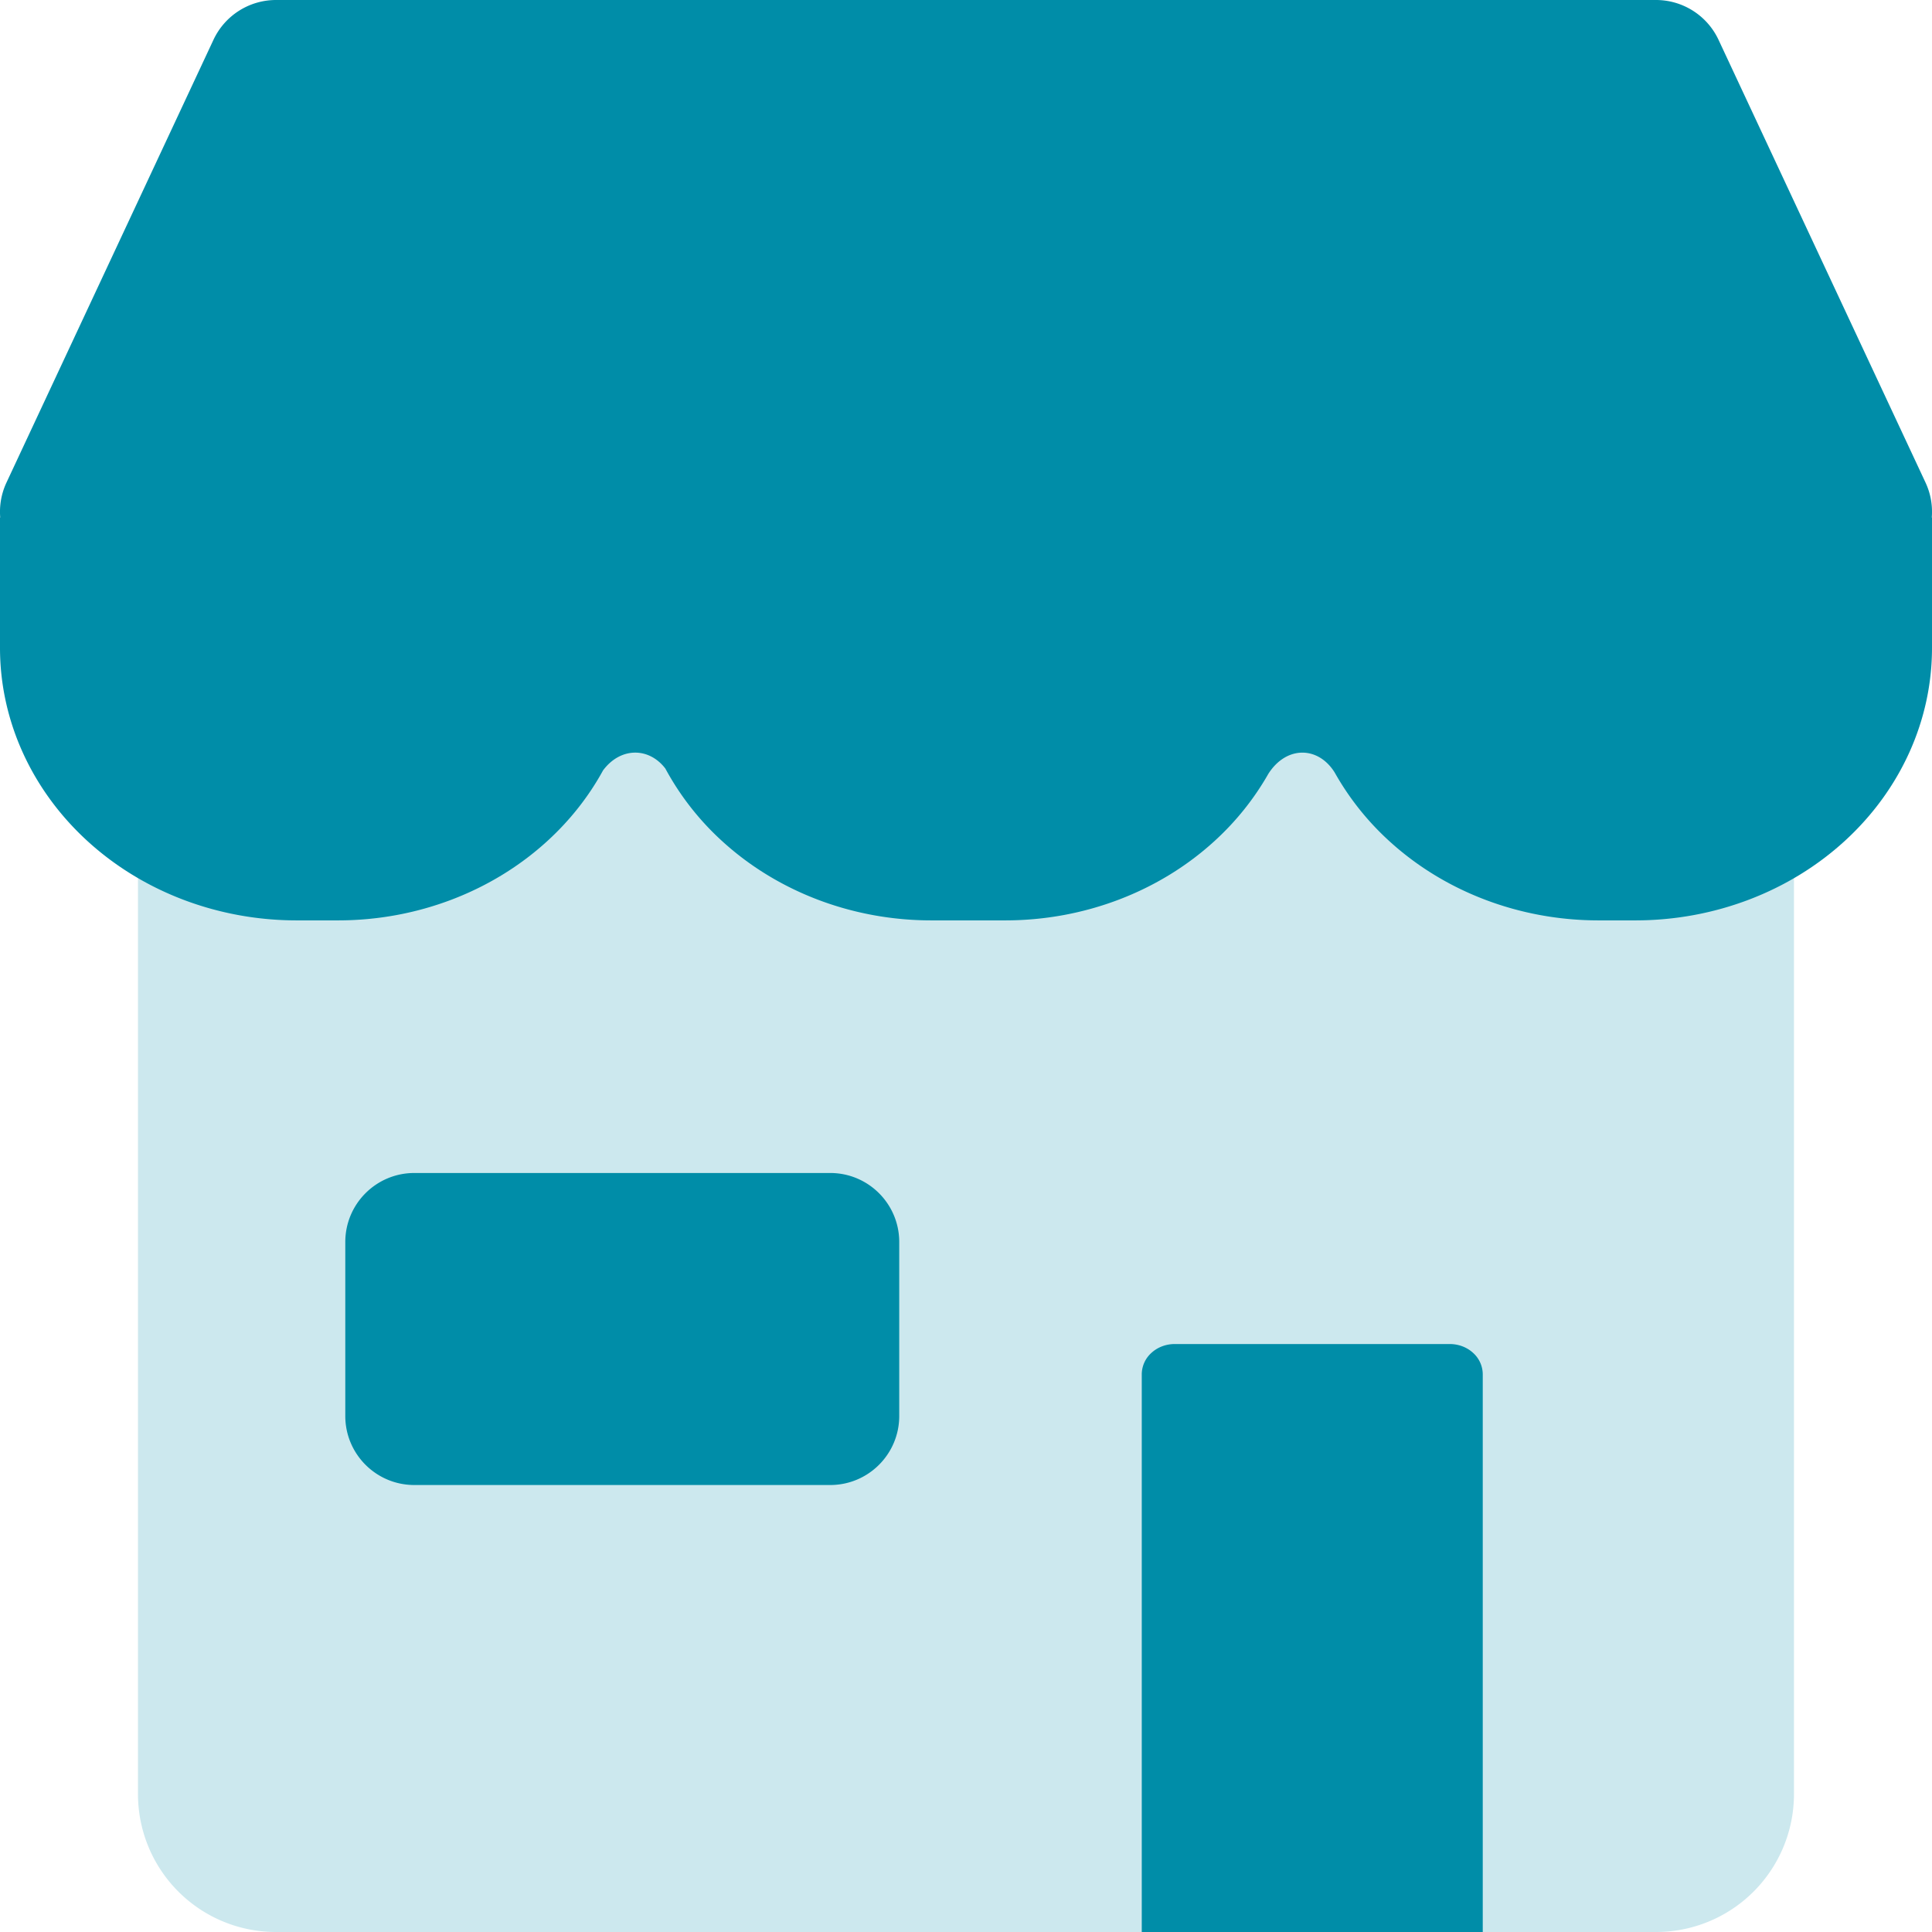
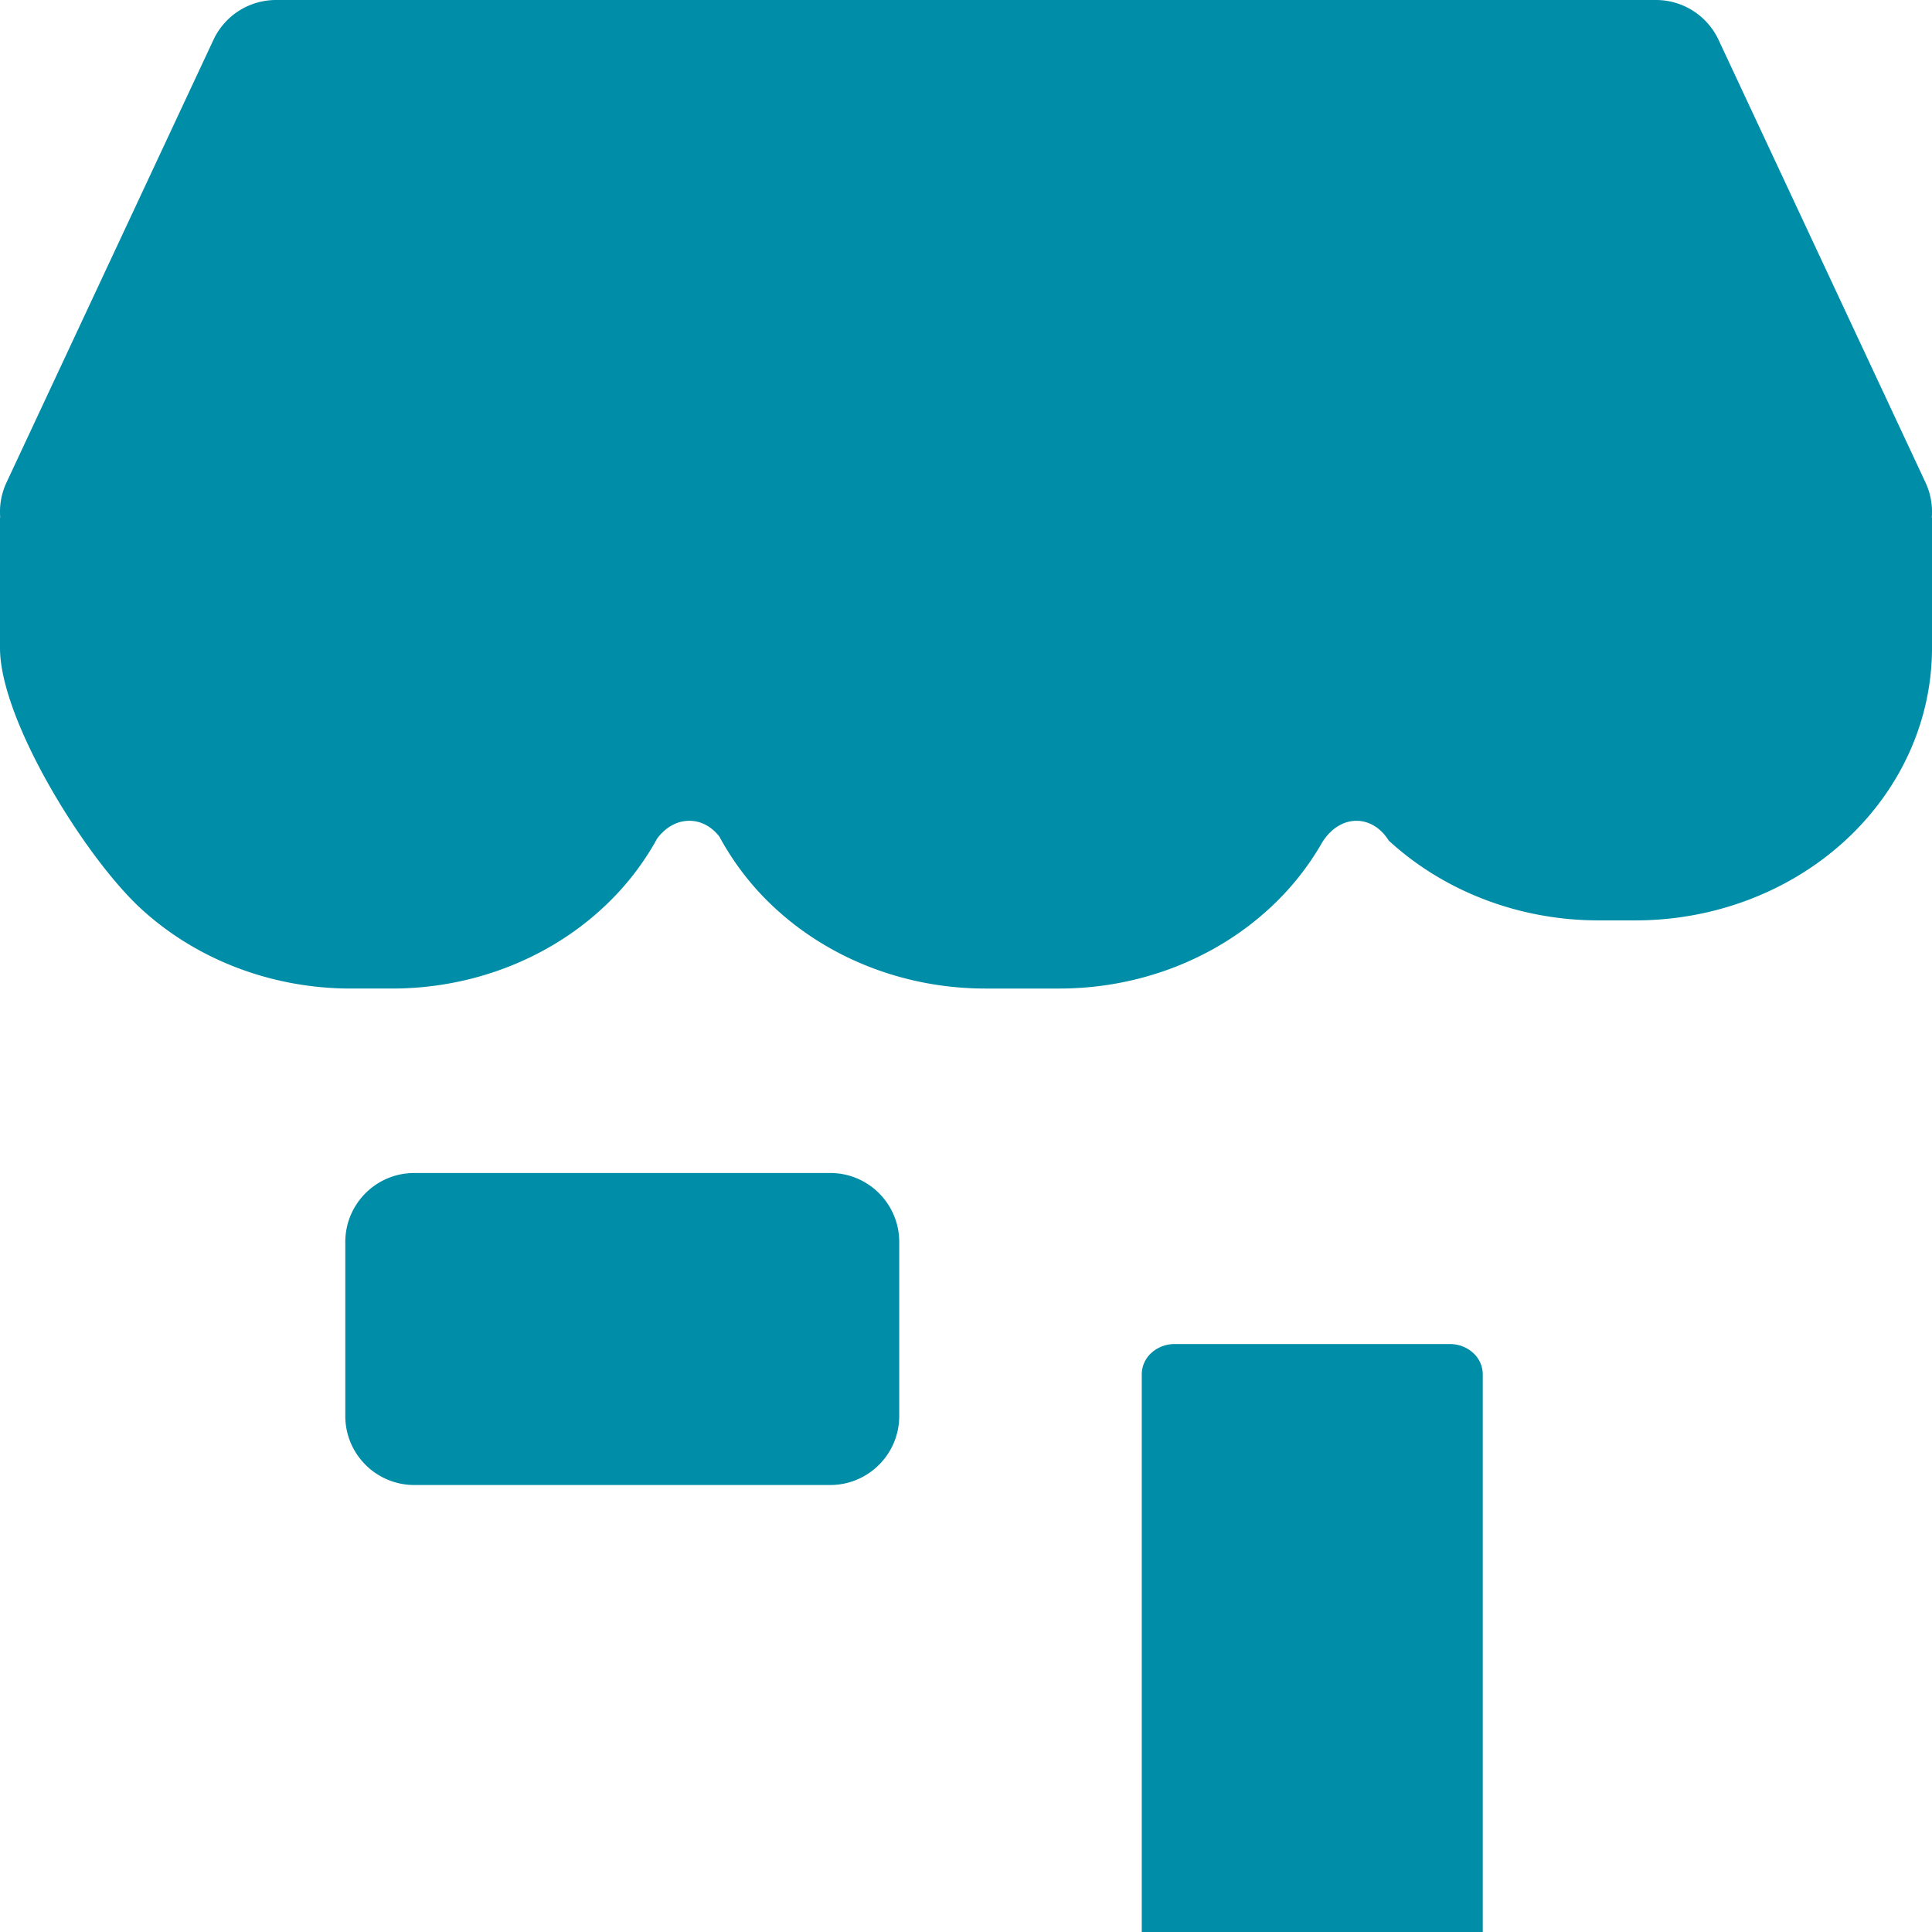
<svg xmlns="http://www.w3.org/2000/svg" fill="none" height="36" width="36">
-   <path fill="#cce8ee" d="M3.857 11.397c-.71 0-1.286.576-1.286 1.286v20.746A2.57 2.57 0 0 0 5.143 36h25.714a2.57 2.57 0 0 0 2.571-2.571V12.683c0-.71-.576-1.286-1.286-1.286H3.857z" />
  <g fill="#008da8">
-     <path fill-rule="evenodd" d="M3.978.741C4.19.289 4.644 0 5.143 0h25.714c.499 0 .953.289 1.165.741l3.857 8.25c.097.207.135.431.117.652H36v2.431c0 1.346-.582 2.637-1.618 3.589s-2.442 1.487-3.907 1.487h-.691c-1.465 0-2.871-.535-3.907-1.487a5.12 5.12 0 0 1-1.008-1.27c-.306-.49-.897-.501-1.234.024a5.12 5.12 0 0 1-.995 1.246c-1.036.952-2.442 1.487-3.907 1.487h-1.381c-1.466 0-2.871-.535-3.907-1.487a5.11 5.11 0 0 1-1.047-1.342c-.306-.4-.835-.403-1.161.034-.262.479-.608.922-1.029 1.308-1.036.952-2.442 1.487-3.907 1.487h-.774c-1.466 0-2.871-.535-3.907-1.487S0 13.42 0 12.074V9.643h.004c-.018-.22.02-.445.117-.652L3.978.741z" />
+     <path fill-rule="evenodd" d="M3.978.741C4.19.289 4.644 0 5.143 0h25.714c.499 0 .953.289 1.165.741l3.857 8.25c.097.207.135.431.117.652H36v2.431c0 1.346-.582 2.637-1.618 3.589s-2.442 1.487-3.907 1.487h-.691c-1.465 0-2.871-.535-3.907-1.487c-.306-.49-.897-.501-1.234.024a5.12 5.12 0 0 1-.995 1.246c-1.036.952-2.442 1.487-3.907 1.487h-1.381c-1.466 0-2.871-.535-3.907-1.487a5.11 5.11 0 0 1-1.047-1.342c-.306-.4-.835-.403-1.161.034-.262.479-.608.922-1.029 1.308-1.036.952-2.442 1.487-3.907 1.487h-.774c-1.466 0-2.871-.535-3.907-1.487S0 13.42 0 12.074V9.643h.004c-.018-.22.02-.445.117-.652L3.978.741z" />
    <path d="M6.434 26.385v-3.242c0-.71.576-1.286 1.286-1.286h7.75c.71 0 1.286.576 1.286 1.286v3.242c0 .71-.576 1.286-1.286 1.286H7.72c-.71 0-1.286-.576-1.286-1.286zM27.629 36V25.608a.54.54 0 0 0-.18-.399c-.115-.106-.272-.165-.435-.165H21.89c-.163 0-.32.059-.435.165a.54.54 0 0 0-.18.399V36" />
  </g>
</svg>